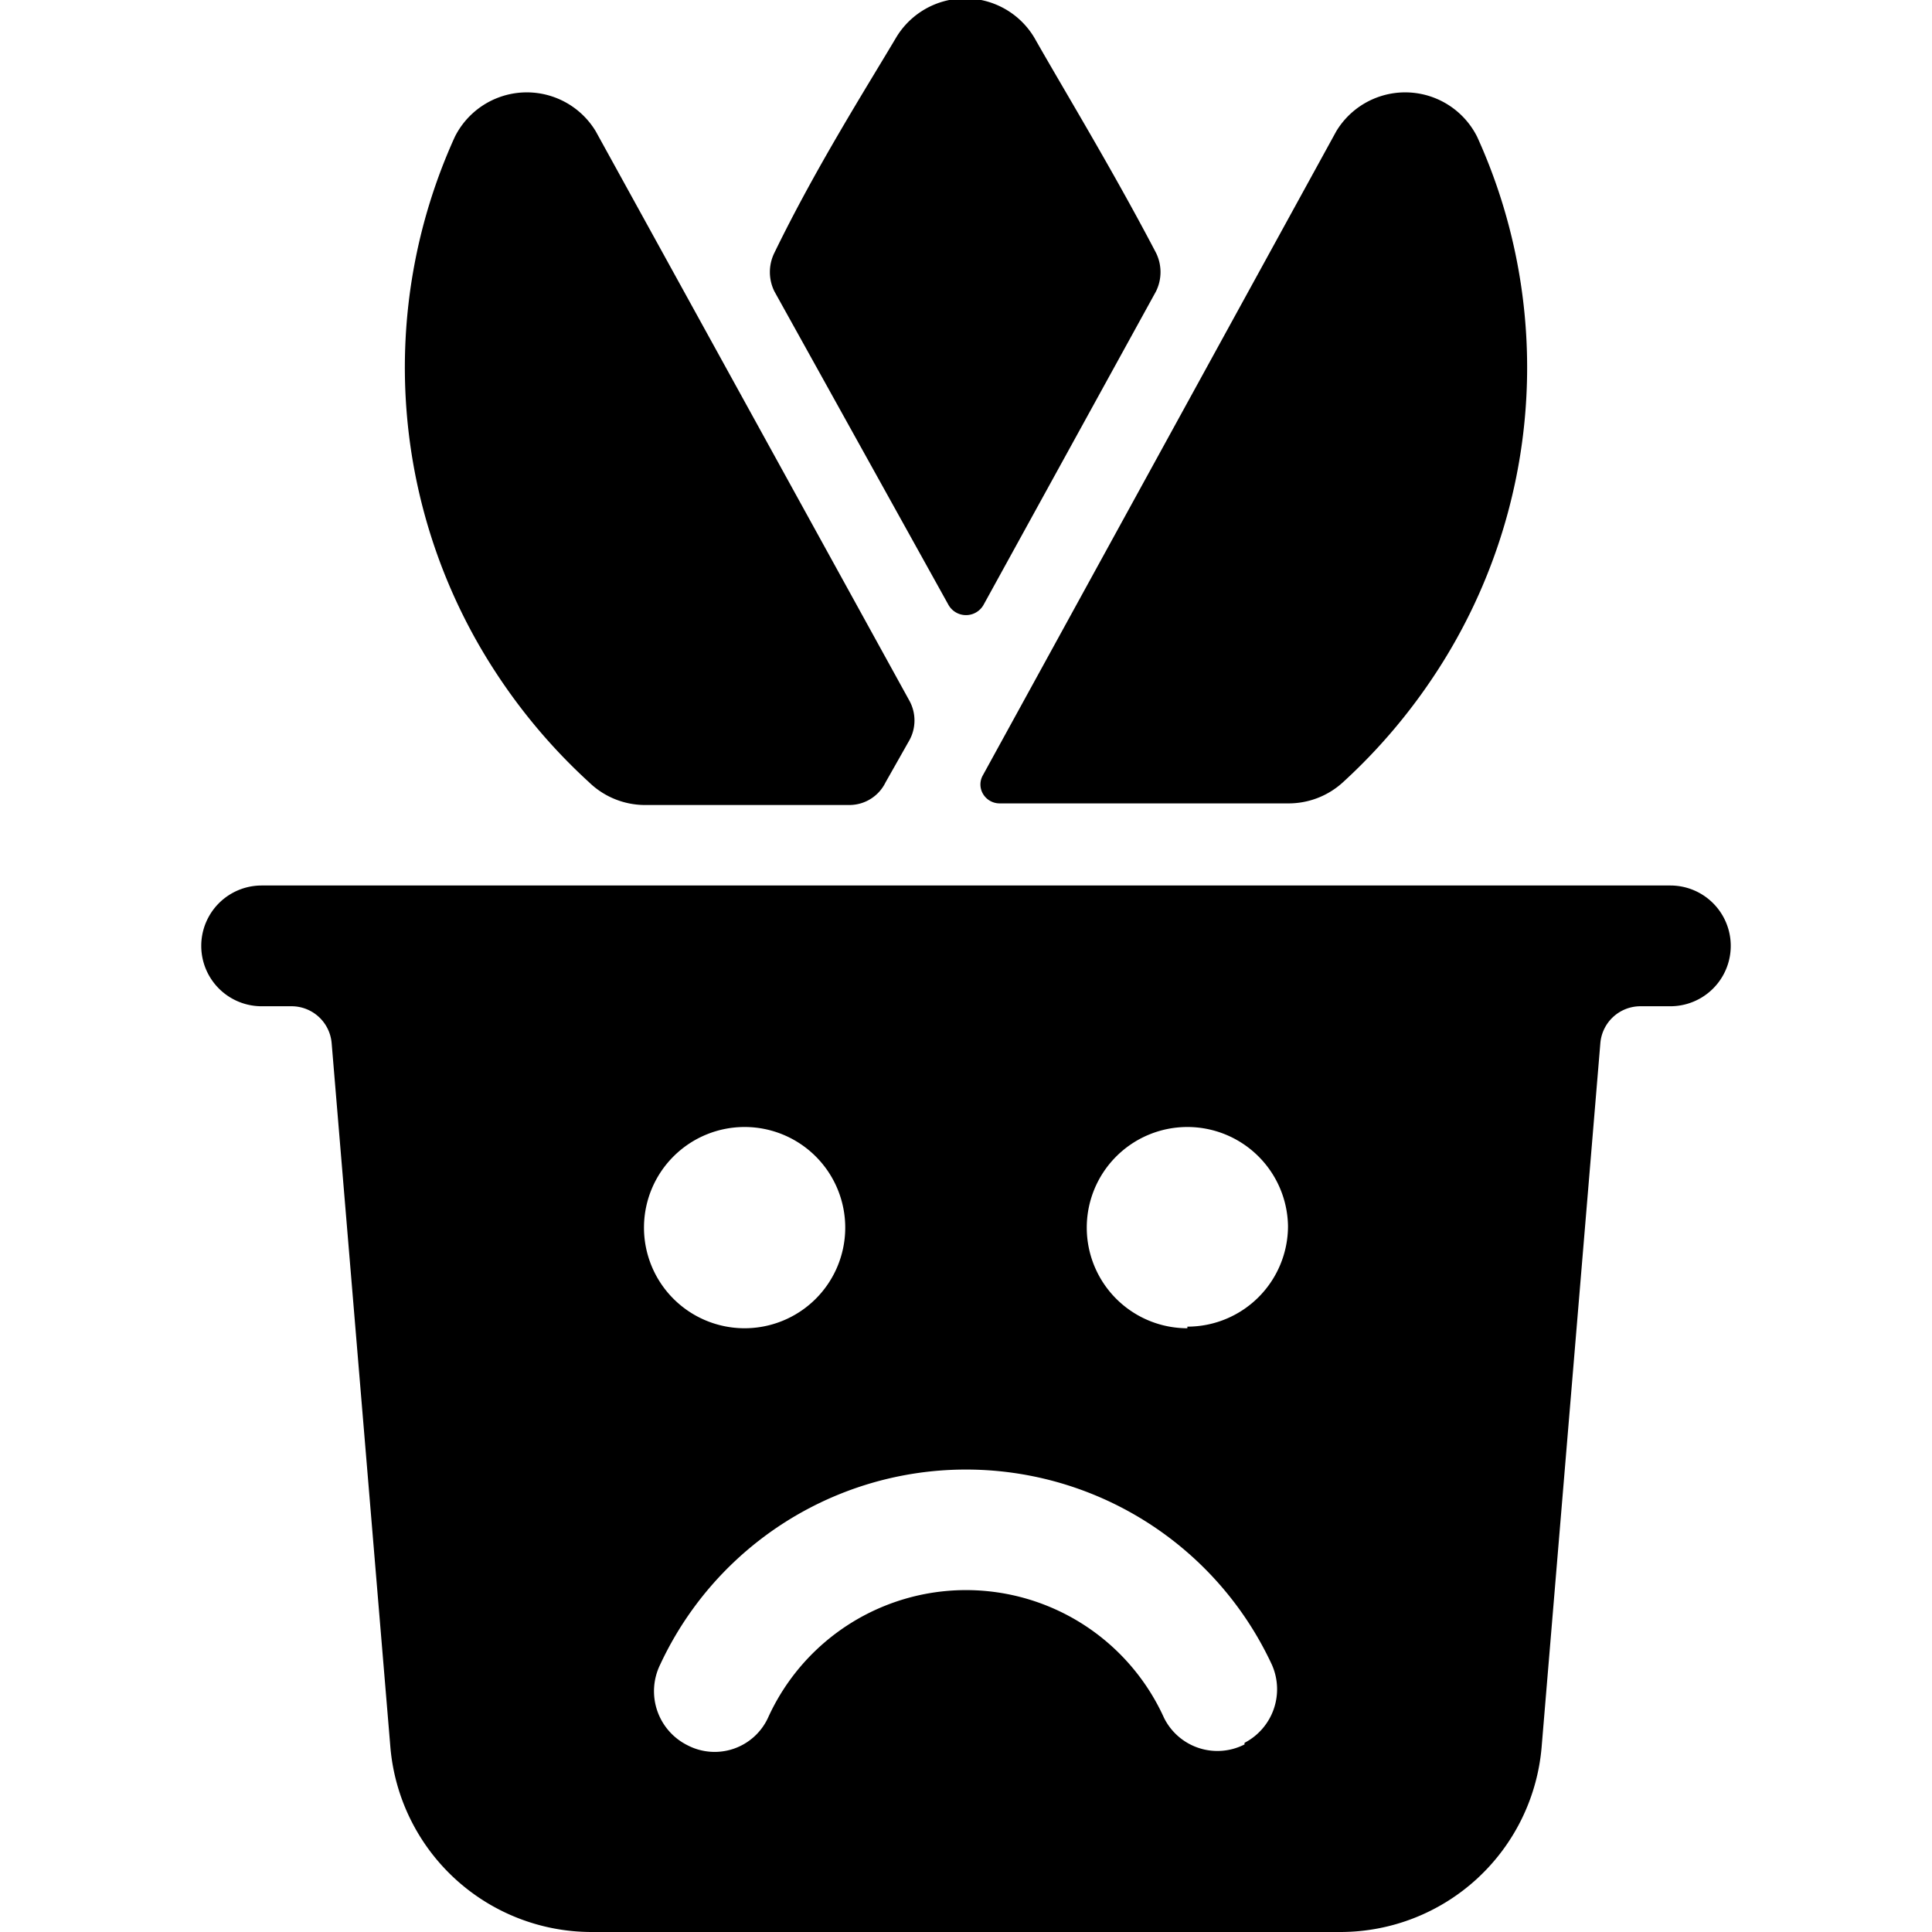
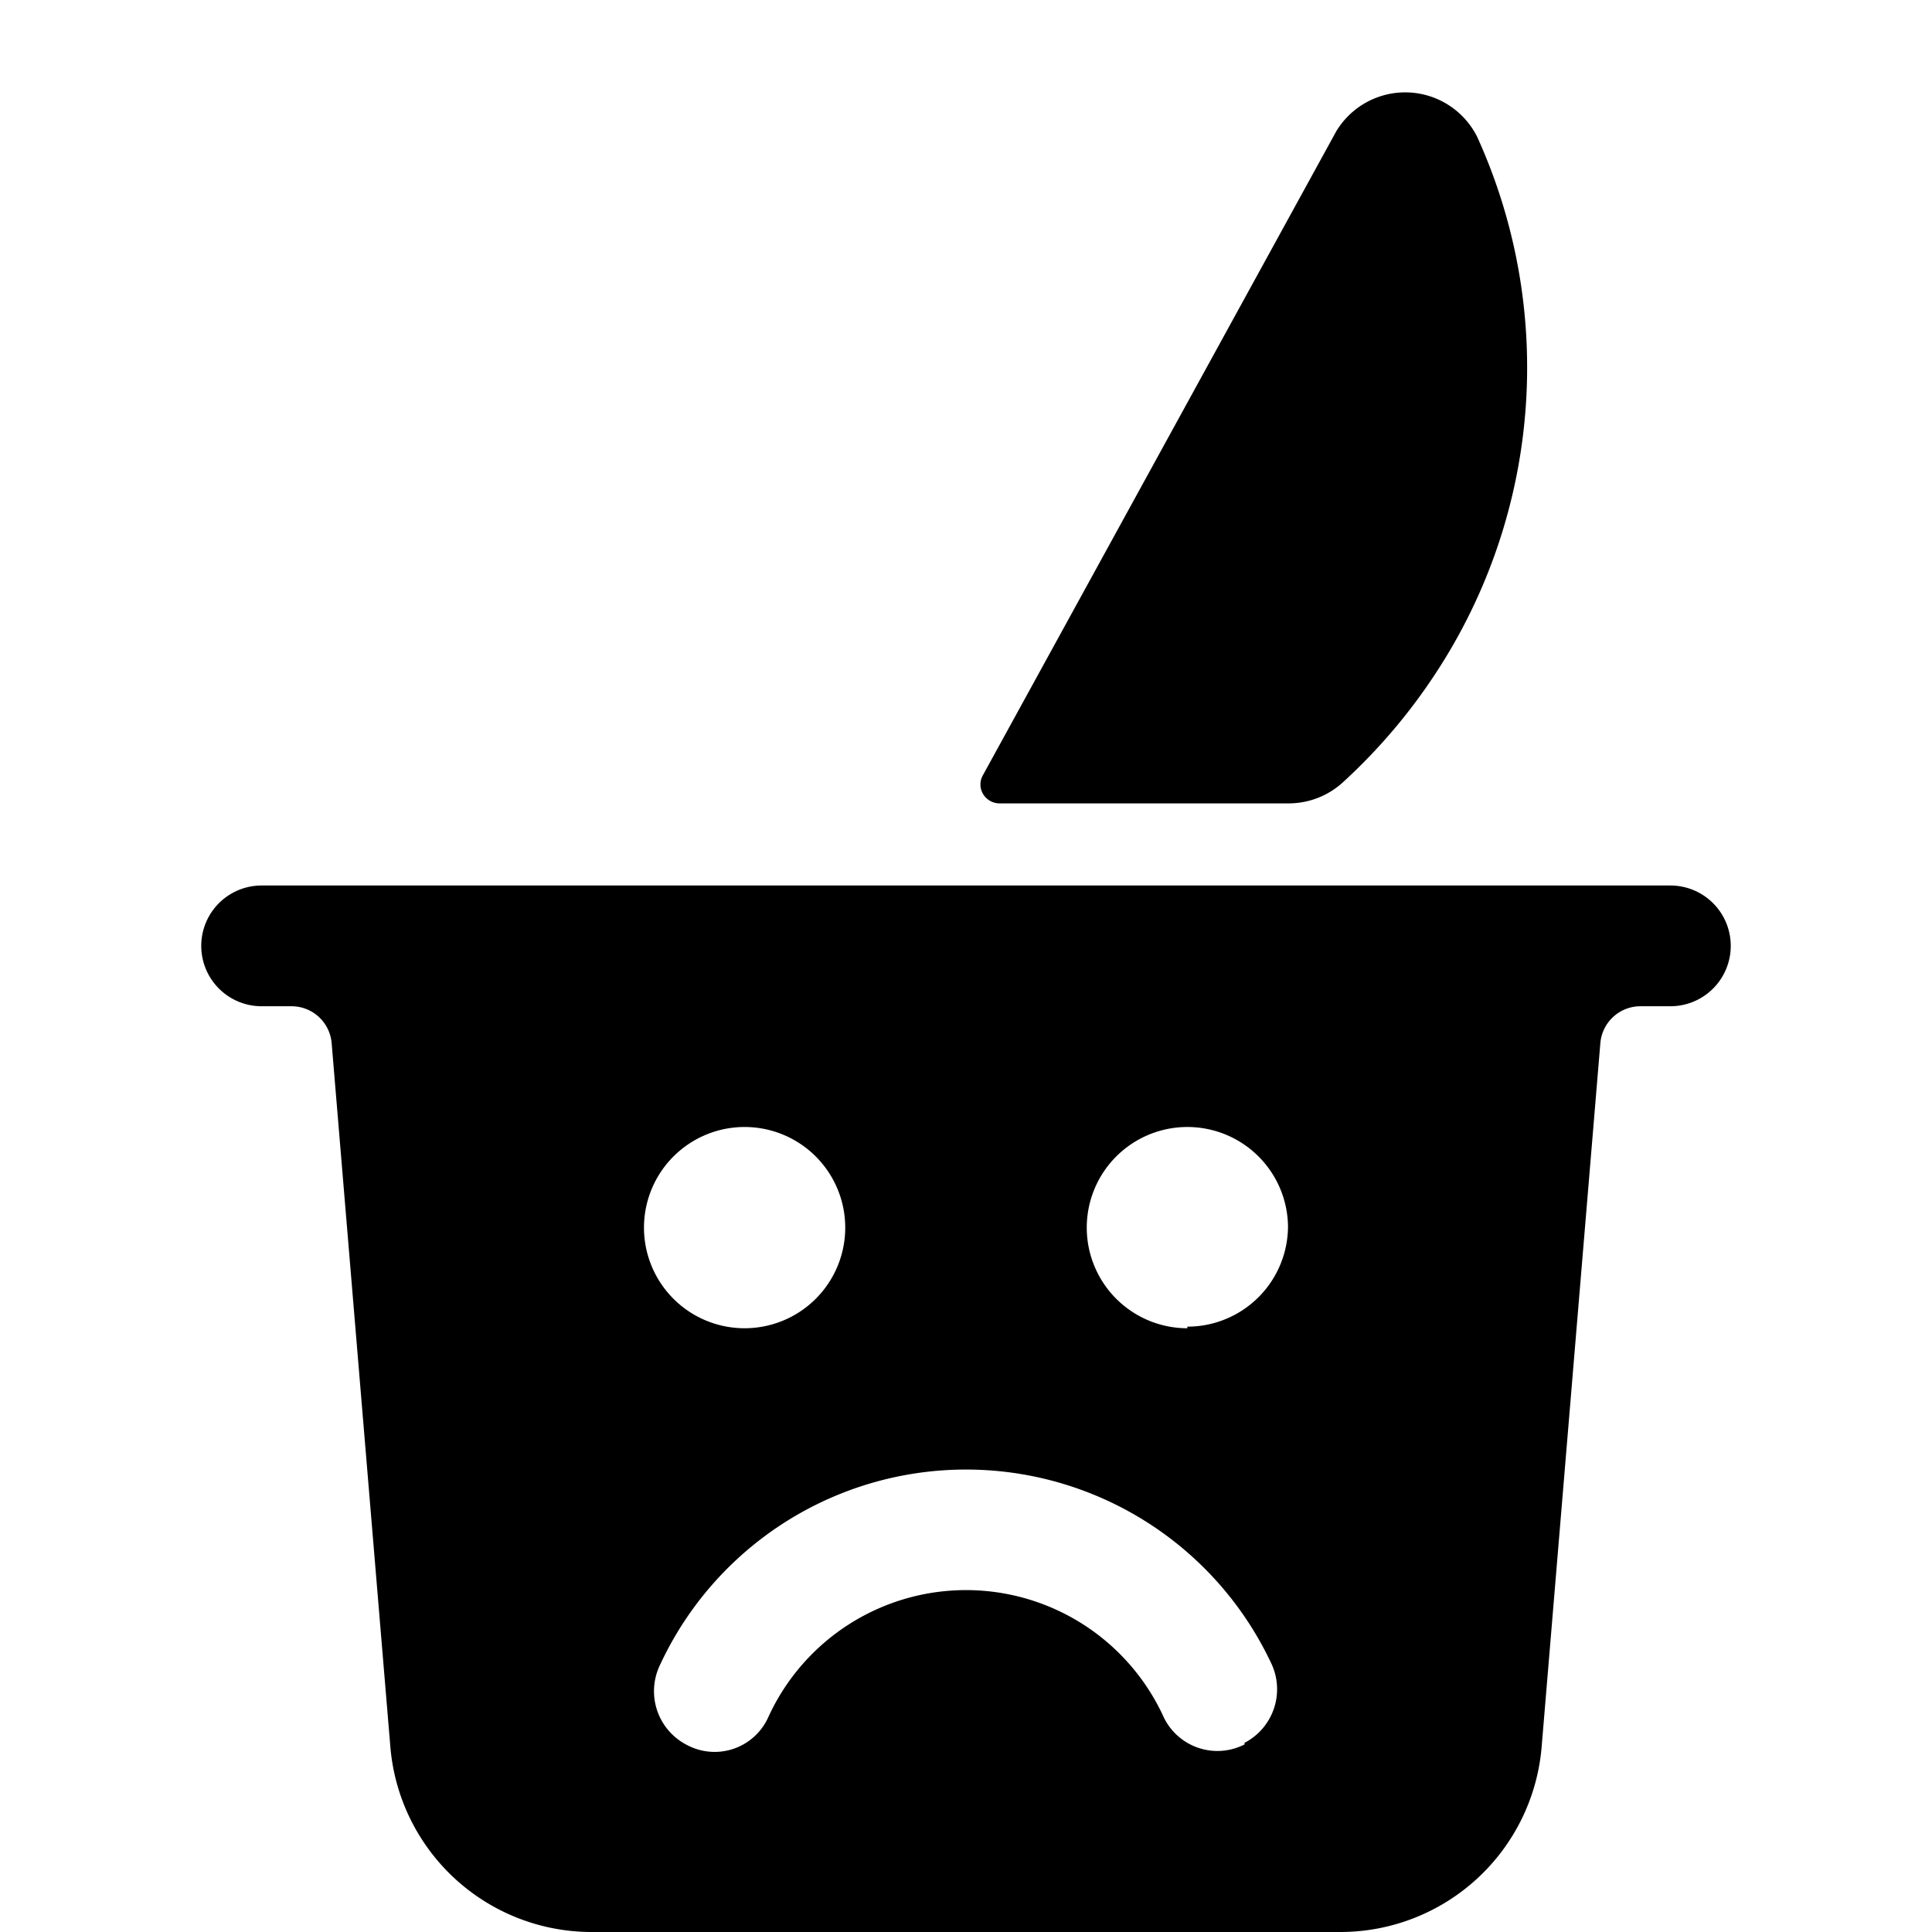
<svg xmlns="http://www.w3.org/2000/svg" viewBox="0 0 24 24">
  <g>
    <path d="M20.75 11H3.25a0.75 0.75 0 0 0 0 1.5h0.37a0.5 0.5 0 0 1 0.5 0.46l0.73 8.75A2.51 2.51 0 0 0 7.34 24h9.32a2.51 2.51 0 0 0 2.49 -2.29l0.73 -8.75a0.5 0.5 0 0 1 0.5 -0.46h0.37a0.75 0.75 0 0 0 0 -1.5Zm-11.5 3A1.25 1.25 0 1 1 8 15.23 1.25 1.25 0 0 1 9.25 14Zm6.21 7.67a0.74 0.74 0 0 1 -1 -0.33 2.7 2.7 0 0 0 -4.92 0 0.73 0.73 0 0 1 -1 0.34 0.75 0.75 0 0 1 -0.34 -1 4.19 4.19 0 0 1 7.6 0 0.75 0.75 0 0 1 -0.34 0.97Zm-0.71 -5.17A1.25 1.25 0 1 1 16 15.23a1.25 1.25 0 0 1 -1.25 1.25Z" fill="#000000" stroke-width="1" />
-     <path d="M11.78 7.51a0.25 0.25 0 0 0 0.44 0l2.14 -3.89a0.54 0.54 0 0 0 0 -0.48c-0.55 -1.05 -1.13 -2 -1.51 -2.67a1 1 0 0 0 -1.72 0c-0.38 0.64 -1 1.62 -1.51 2.67a0.54 0.54 0 0 0 0 0.48Z" fill="#000000" stroke-width="1" />
-     <path d="M7.32 9.72A1 1 0 0 0 8 10h2.56a0.5 0.5 0 0 0 0.44 -0.28l0.3 -0.53a0.51 0.51 0 0 0 0 -0.48L7.4 1.63a1 1 0 0 0 -1.75 0.07 6.92 6.92 0 0 0 0.5 6.64 7.12 7.12 0 0 0 1.17 1.38Z" fill="#000000" stroke-width="1" />
    <path d="M12.21 9.86a0.24 0.24 0 0 0 0.21 0.12H16a1 1 0 0 0 0.68 -0.26 7.12 7.12 0 0 0 1.17 -1.38 6.92 6.92 0 0 0 0.5 -6.64 1 1 0 0 0 -1.75 -0.07l-4.39 8a0.23 0.23 0 0 0 0 0.23Z" fill="#000000" stroke-width="1" />
  </g>
</svg>